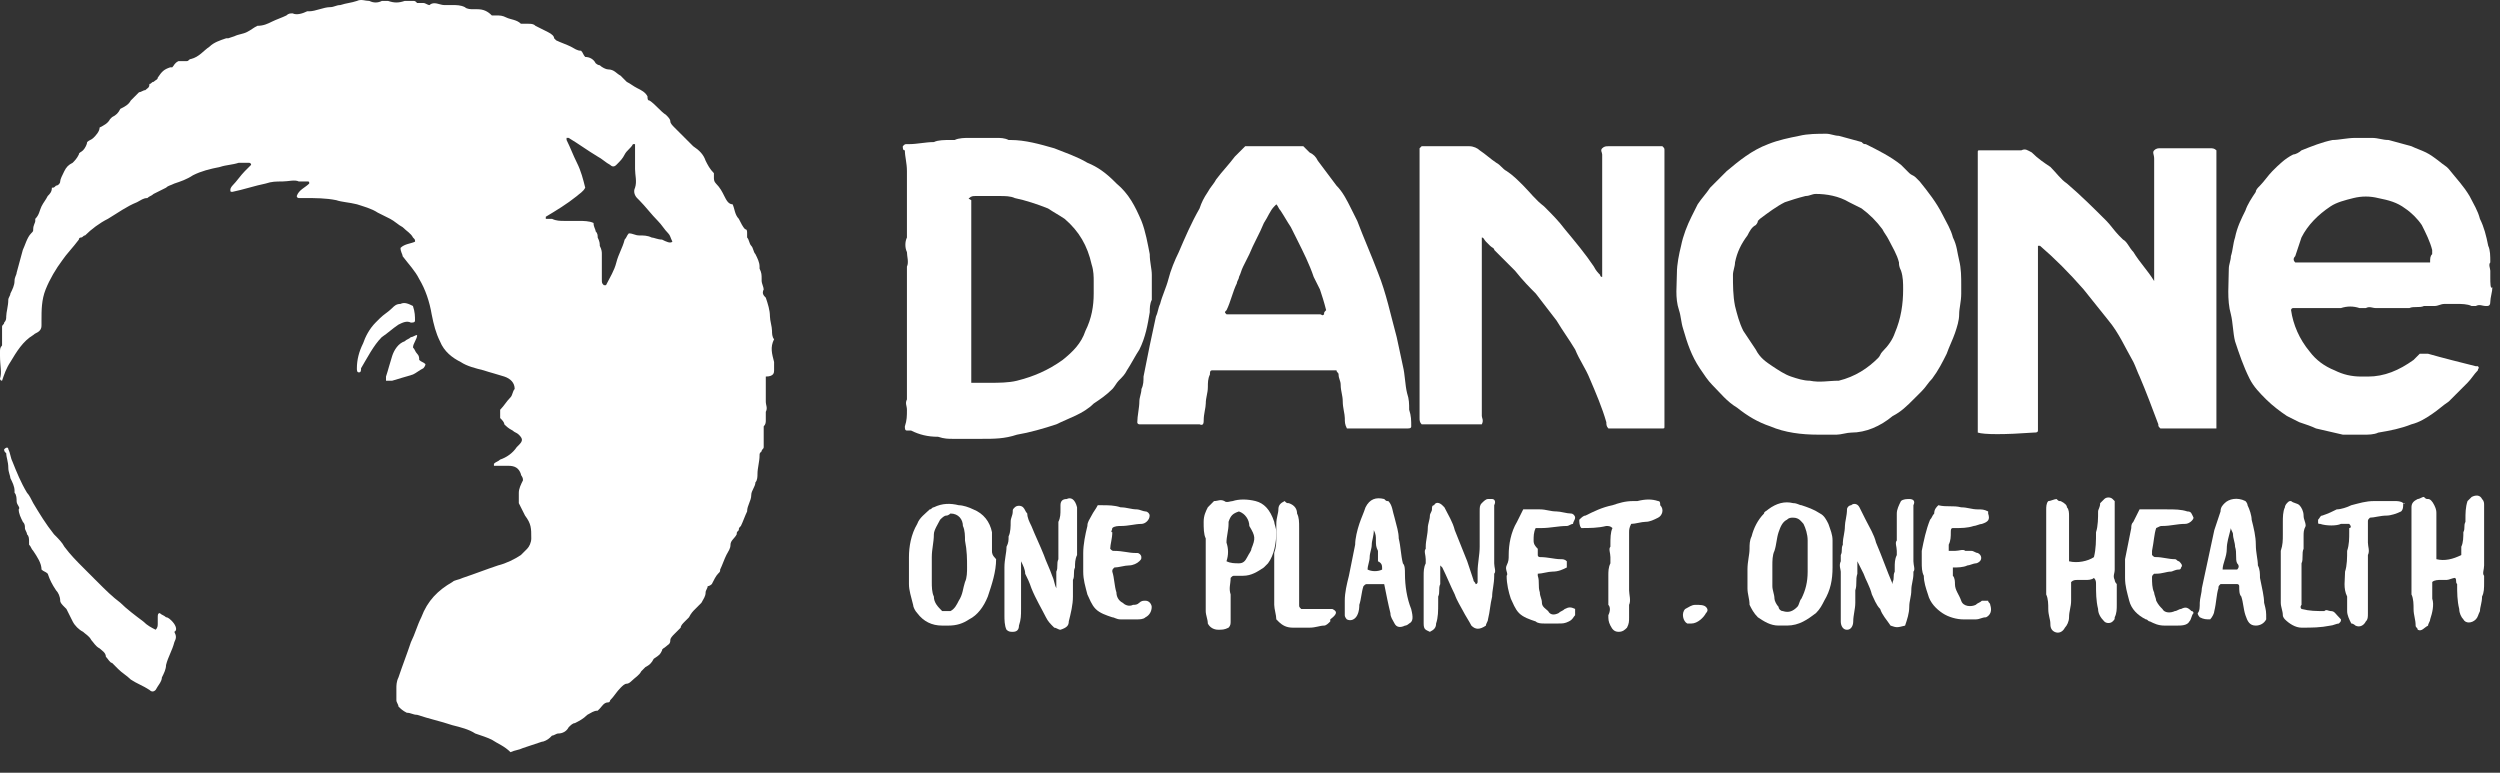
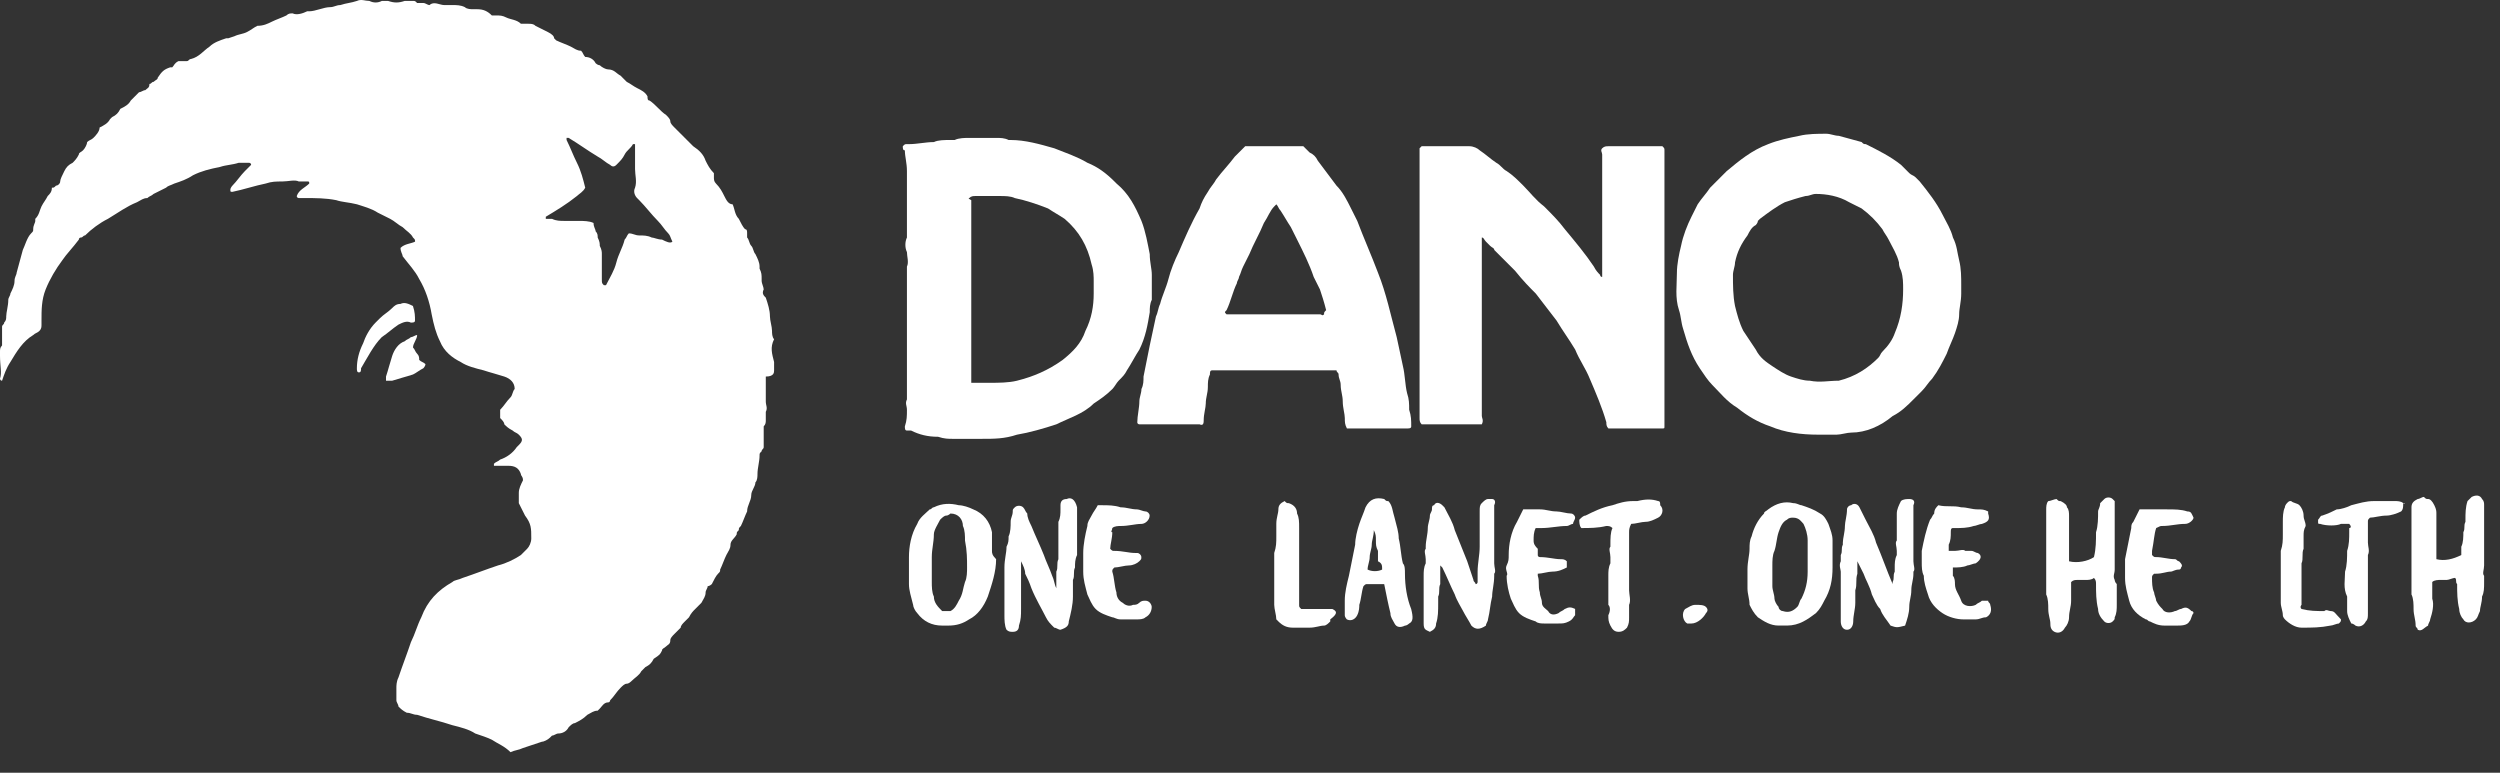
<svg xmlns="http://www.w3.org/2000/svg" width="110" height="34" viewBox="0 0 110 34" fill="none">
  <rect x="0" y="0" width="110" height="34" fill="#333333" stroke="none" />
  <path d="M34.06 16.294C34.06 16.203 34.06 16.02 34.06 15.929C33.969 15.564 33.877 15.29 34.06 14.925C33.969 14.833 33.969 14.651 33.969 14.559C33.969 14.377 33.877 14.103 33.877 13.92C33.877 13.646 33.786 13.372 33.695 13.098C33.603 13.007 33.512 12.916 33.603 12.733C33.603 12.642 33.512 12.459 33.512 12.368C33.512 12.368 33.512 12.368 33.512 12.277C33.512 12.094 33.512 12.003 33.421 11.82V11.729C33.421 11.546 33.329 11.364 33.238 11.181C33.147 11.089 33.147 10.907 33.056 10.816C32.964 10.724 32.964 10.542 32.873 10.45C32.873 10.45 32.873 10.359 32.873 10.268C32.873 10.176 32.873 10.085 32.782 10.085C32.69 9.994 32.599 9.811 32.508 9.629C32.325 9.446 32.325 9.172 32.234 8.989C32.051 8.989 31.96 8.807 31.868 8.624C31.777 8.441 31.686 8.259 31.503 8.076C31.412 7.985 31.412 7.894 31.412 7.802C31.412 7.711 31.412 7.711 31.412 7.62C31.229 7.437 31.138 7.254 31.047 7.072C30.955 6.798 30.773 6.615 30.499 6.433C30.225 6.159 29.951 5.885 29.677 5.611C29.586 5.519 29.494 5.428 29.494 5.337C29.494 5.245 29.403 5.154 29.312 5.063C29.038 4.88 28.855 4.606 28.581 4.424C28.49 4.424 28.49 4.332 28.49 4.241C28.398 4.058 28.216 3.967 28.033 3.876C27.851 3.784 27.759 3.693 27.577 3.602C27.485 3.51 27.394 3.419 27.303 3.328C27.12 3.237 27.029 3.054 26.755 3.054C26.664 3.054 26.481 2.963 26.39 2.871C26.39 2.871 26.298 2.871 26.207 2.78C26.116 2.597 25.933 2.506 25.75 2.506C25.659 2.415 25.659 2.323 25.568 2.232C25.385 2.232 25.294 2.141 25.111 2.049C24.929 1.958 24.655 1.867 24.472 1.776C24.472 1.776 24.472 1.776 24.381 1.684C24.381 1.593 24.289 1.502 24.107 1.41C23.924 1.319 23.741 1.228 23.559 1.136C23.468 1.045 23.376 1.045 23.194 1.045C23.102 1.045 23.011 1.045 22.92 1.045C22.737 0.862 22.463 0.862 22.28 0.771C22.098 0.68 22.007 0.68 21.824 0.68C21.733 0.68 21.733 0.68 21.641 0.68C21.459 0.497 21.276 0.406 21.002 0.406C20.911 0.406 20.911 0.406 20.82 0.406C20.728 0.406 20.546 0.406 20.454 0.315C20.272 0.223 20.089 0.223 19.906 0.223C19.815 0.223 19.724 0.223 19.541 0.223C19.358 0.223 19.084 0.041 18.902 0.223C18.811 0.223 18.719 0.132 18.628 0.132C18.537 0.132 18.445 0.132 18.354 0.132C18.263 0.041 18.263 0.041 18.171 0.041C18.08 0.041 17.898 0.041 17.806 0.041C17.532 0.132 17.35 0.132 17.076 0.041C16.984 0.041 16.893 0.041 16.802 0.041C16.619 0.132 16.436 0.132 16.254 0.041C16.071 0.041 15.889 -0.051 15.706 0.041C15.432 0.132 15.249 0.132 14.975 0.223C14.793 0.223 14.701 0.315 14.519 0.315C14.245 0.315 13.88 0.497 13.606 0.497C13.606 0.497 13.606 0.497 13.514 0.497C13.332 0.588 13.058 0.68 12.875 0.588C12.784 0.588 12.693 0.588 12.601 0.68C12.419 0.771 12.145 0.862 11.962 0.954C11.779 1.045 11.597 1.136 11.323 1.136C11.14 1.228 11.049 1.319 10.866 1.41C10.684 1.502 10.501 1.502 10.318 1.593C10.044 1.684 10.044 1.684 10.044 1.684C9.953 1.684 9.953 1.684 9.953 1.684C9.679 1.776 9.405 1.867 9.223 2.049C8.949 2.232 8.766 2.506 8.401 2.597C8.31 2.597 8.31 2.689 8.218 2.689H8.127C8.036 2.689 7.944 2.689 7.853 2.689C7.67 2.78 7.67 2.871 7.579 2.963H7.488C7.214 3.054 7.122 3.145 6.94 3.419C6.94 3.51 6.849 3.51 6.757 3.602C6.666 3.602 6.666 3.693 6.575 3.693C6.575 3.876 6.483 3.876 6.392 3.967C6.301 3.967 6.209 4.058 6.118 4.058C6.027 4.15 5.844 4.332 5.753 4.424C5.661 4.606 5.479 4.698 5.296 4.789C5.205 4.972 5.114 5.063 4.931 5.154L4.84 5.245C4.748 5.428 4.566 5.519 4.383 5.611C4.383 5.793 4.2 5.976 4.109 6.067C4.018 6.159 3.926 6.159 3.835 6.25C3.835 6.341 3.744 6.524 3.653 6.615C3.561 6.706 3.47 6.706 3.47 6.798C3.379 6.98 3.287 7.072 3.196 7.163C3.013 7.254 2.922 7.346 2.831 7.528C2.739 7.711 2.648 7.894 2.648 7.985C2.648 8.076 2.557 8.167 2.465 8.167C2.374 8.259 2.374 8.259 2.283 8.259C2.283 8.441 2.192 8.533 2.1 8.624C2.009 8.807 1.918 8.898 1.826 9.081C1.735 9.263 1.735 9.446 1.552 9.629V9.72C1.552 9.811 1.461 9.902 1.461 10.085C1.461 10.176 1.461 10.176 1.37 10.268C1.187 10.45 1.096 10.816 1.004 10.998C0.913 11.364 0.822 11.637 0.731 12.003C0.731 12.094 0.639 12.185 0.639 12.368C0.639 12.55 0.548 12.733 0.457 12.916C0.457 13.007 0.365 13.098 0.365 13.19C0.365 13.464 0.274 13.738 0.274 13.92C0.274 14.012 0.274 14.103 0.183 14.194C0.183 14.286 0.091 14.286 0.091 14.377C0.091 14.559 0.091 14.742 0.091 14.925C0.091 15.016 0.091 15.107 0.091 15.199C3.46973e-07 15.29 0 15.381 0 15.473C0 15.564 0 15.564 0 15.655C0 16.112 0.091 16.386 0 16.66C0 16.66 3.46973e-07 16.751 0.091 16.751C0.183 16.477 0.274 16.203 0.457 15.929C0.731 15.473 1.004 15.016 1.461 14.742C1.552 14.651 1.644 14.651 1.735 14.559C1.826 14.468 1.826 14.377 1.826 14.286C1.826 14.194 1.826 14.194 1.826 14.103C1.826 13.646 1.826 13.19 2.009 12.733C2.192 12.277 2.465 11.82 2.739 11.455C2.922 11.181 3.196 10.907 3.47 10.542C3.47 10.45 3.561 10.45 3.561 10.45C3.653 10.45 3.653 10.359 3.744 10.359C4.018 10.085 4.383 9.811 4.748 9.629C5.205 9.355 5.57 9.081 6.027 8.898C6.209 8.807 6.301 8.715 6.483 8.715C6.575 8.624 6.666 8.624 6.757 8.533C6.94 8.441 7.122 8.35 7.305 8.259C7.396 8.167 7.488 8.167 7.67 8.076C7.944 7.985 8.218 7.894 8.492 7.711C8.857 7.528 9.223 7.437 9.679 7.346C9.953 7.254 10.227 7.254 10.501 7.163C10.684 7.163 10.775 7.163 10.958 7.163C10.958 7.163 11.049 7.163 11.049 7.254C10.958 7.346 10.866 7.437 10.775 7.528C10.592 7.711 10.41 7.985 10.227 8.167C10.227 8.167 10.136 8.259 10.136 8.35C10.136 8.441 10.136 8.441 10.227 8.441C10.684 8.35 11.232 8.167 11.688 8.076C11.962 7.985 12.145 7.985 12.419 7.985C12.693 7.985 12.966 7.894 13.149 7.985C13.241 7.985 13.332 7.985 13.332 7.985C13.423 7.985 13.423 7.985 13.514 7.985C13.606 7.985 13.606 7.985 13.606 8.076C13.423 8.259 13.149 8.35 13.058 8.624C13.058 8.715 13.149 8.715 13.149 8.715C13.241 8.715 13.332 8.715 13.423 8.715C13.88 8.715 14.336 8.715 14.793 8.807C15.067 8.898 15.341 8.898 15.706 8.989C15.98 9.081 16.345 9.172 16.619 9.355C16.802 9.446 16.984 9.537 17.167 9.629C17.35 9.72 17.532 9.902 17.715 9.994C17.898 10.176 18.08 10.268 18.171 10.45C18.263 10.542 18.263 10.542 18.263 10.633C18.08 10.724 17.806 10.724 17.623 10.907C17.623 11.089 17.715 11.181 17.715 11.272C17.989 11.637 18.263 11.911 18.445 12.277C18.719 12.733 18.902 13.281 18.993 13.829C19.084 14.286 19.176 14.651 19.358 15.016C19.541 15.473 19.906 15.746 20.272 15.929C20.546 16.112 20.911 16.203 21.276 16.294C21.55 16.386 21.915 16.477 22.189 16.568C22.463 16.66 22.646 16.842 22.646 17.116C22.554 17.207 22.554 17.39 22.463 17.482C22.28 17.664 22.189 17.847 22.007 18.029C22.007 18.121 22.007 18.303 22.007 18.395C22.098 18.486 22.189 18.577 22.189 18.669C22.28 18.76 22.372 18.851 22.554 18.942C22.646 19.034 22.737 19.034 22.828 19.125C23.011 19.308 23.011 19.399 22.828 19.582L22.737 19.673C22.554 19.947 22.28 20.13 22.007 20.221C21.915 20.312 21.824 20.312 21.733 20.404V20.495C21.824 20.495 21.824 20.495 21.915 20.495C22.098 20.495 22.189 20.495 22.372 20.495C22.646 20.495 22.828 20.586 22.92 20.86C22.92 20.951 23.011 20.951 23.011 21.134C22.92 21.317 22.828 21.499 22.828 21.682C22.828 21.864 22.828 21.956 22.828 22.139C22.92 22.321 23.011 22.504 23.102 22.686C23.376 23.052 23.376 23.234 23.376 23.691C23.376 23.873 23.285 24.056 23.194 24.147C23.102 24.239 23.011 24.33 22.92 24.421C22.646 24.604 22.28 24.787 21.915 24.878C21.367 25.061 20.911 25.243 20.363 25.426C20.18 25.517 19.998 25.517 19.906 25.608C19.267 25.974 18.811 26.43 18.537 27.161C18.354 27.526 18.263 27.891 18.08 28.256C17.898 28.804 17.715 29.261 17.532 29.809C17.441 29.991 17.441 30.174 17.441 30.265C17.441 30.448 17.441 30.631 17.441 30.813C17.441 30.905 17.532 30.996 17.532 31.087C17.623 31.178 17.715 31.27 17.898 31.361C18.08 31.361 18.171 31.452 18.354 31.452C18.902 31.635 19.358 31.726 19.906 31.909C20.272 32 20.637 32.092 20.911 32.274C21.185 32.366 21.459 32.457 21.641 32.548C21.915 32.731 22.189 32.822 22.463 33.096C22.646 33.005 22.828 33.005 23.011 32.913C23.285 32.822 23.559 32.731 23.833 32.639C23.924 32.639 24.107 32.548 24.198 32.457L24.289 32.366C24.381 32.366 24.472 32.274 24.563 32.274C24.746 32.274 24.929 32.183 25.02 32C25.111 31.909 25.203 31.818 25.294 31.818C25.477 31.726 25.659 31.635 25.842 31.452C26.024 31.361 26.116 31.27 26.298 31.27L26.39 31.178C26.481 31.087 26.572 30.905 26.755 30.905C26.846 30.905 26.846 30.813 26.846 30.813C27.029 30.631 27.12 30.448 27.303 30.265C27.394 30.174 27.485 30.083 27.577 30.083C27.668 30.083 27.759 29.991 27.759 29.991C27.942 29.809 28.125 29.718 28.216 29.535C28.307 29.444 28.307 29.444 28.398 29.352C28.581 29.261 28.672 29.17 28.764 28.987C29.038 28.804 29.038 28.804 29.129 28.622C29.129 28.53 29.22 28.53 29.312 28.439C29.403 28.348 29.494 28.348 29.494 28.165C29.494 28.074 29.586 27.983 29.677 27.891C29.768 27.8 29.86 27.709 29.951 27.617C29.951 27.526 30.042 27.435 30.134 27.343C30.225 27.252 30.316 27.161 30.316 27.161C30.407 26.978 30.499 26.887 30.59 26.796C30.681 26.704 30.773 26.613 30.864 26.521C30.955 26.339 31.047 26.248 31.047 26.065C31.047 25.974 31.138 25.882 31.138 25.791C31.229 25.791 31.32 25.7 31.32 25.7C31.412 25.517 31.503 25.334 31.595 25.243C31.686 25.152 31.686 25.152 31.686 25.061C31.777 24.878 31.868 24.604 31.96 24.421C32.051 24.239 32.142 24.147 32.142 23.965C32.142 23.782 32.325 23.691 32.416 23.508C32.416 23.417 32.416 23.417 32.508 23.326C32.508 23.234 32.508 23.234 32.599 23.143C32.69 22.96 32.782 22.686 32.873 22.504C32.873 22.23 33.056 22.047 33.056 21.773C33.056 21.591 33.238 21.408 33.238 21.225C33.329 21.134 33.329 20.951 33.329 20.86C33.329 20.586 33.421 20.312 33.421 20.038C33.421 19.947 33.421 19.947 33.512 19.856C33.512 19.764 33.603 19.764 33.603 19.673C33.603 19.49 33.603 19.308 33.603 19.034C33.603 18.942 33.603 18.851 33.603 18.76C33.695 18.669 33.695 18.577 33.695 18.486C33.695 18.395 33.695 18.212 33.695 18.121C33.786 17.938 33.695 17.847 33.695 17.664C33.695 17.482 33.695 17.299 33.695 17.116C33.695 17.025 33.695 16.934 33.695 16.842C33.695 16.751 33.695 16.66 33.695 16.568C34.06 16.568 34.06 16.386 34.06 16.294ZM29.129 10.542C28.946 10.542 28.764 10.45 28.672 10.45C28.49 10.359 28.307 10.359 28.125 10.359C27.942 10.359 27.851 10.268 27.668 10.268C27.577 10.359 27.577 10.45 27.485 10.542C27.394 10.907 27.211 11.181 27.12 11.546C27.029 11.911 26.846 12.185 26.664 12.55C26.664 12.55 26.664 12.55 26.572 12.55C26.481 12.459 26.481 12.459 26.481 12.277C26.481 12.185 26.481 12.094 26.481 11.911C26.481 11.82 26.481 11.729 26.481 11.546C26.481 11.455 26.481 11.364 26.481 11.181C26.481 11.089 26.481 10.998 26.39 10.816C26.39 10.724 26.39 10.633 26.298 10.45C26.298 10.359 26.298 10.268 26.207 10.176C26.207 10.085 26.116 9.994 26.116 9.811C25.933 9.72 25.659 9.72 25.477 9.72C25.385 9.72 25.203 9.72 25.111 9.72C25.02 9.72 24.929 9.72 24.837 9.72C24.655 9.72 24.472 9.72 24.289 9.629C24.198 9.629 24.107 9.629 24.015 9.629C24.015 9.537 24.015 9.537 24.015 9.537C24.472 9.263 24.929 8.989 25.385 8.624C25.477 8.533 25.659 8.441 25.75 8.259C25.659 7.894 25.568 7.528 25.385 7.163C25.203 6.798 25.111 6.524 24.929 6.159V6.067C24.929 6.067 24.929 6.067 25.02 6.067C25.477 6.341 25.842 6.615 26.298 6.889C26.481 6.98 26.664 7.163 26.846 7.254C26.938 7.346 27.029 7.346 27.12 7.254C27.303 7.072 27.394 6.98 27.485 6.798C27.577 6.615 27.759 6.524 27.851 6.341H27.942C27.942 6.433 27.942 6.433 27.942 6.524C27.942 6.615 27.942 6.798 27.942 6.889C27.942 6.98 27.942 6.98 27.942 7.072C27.942 7.163 27.942 7.346 27.942 7.437C27.942 7.711 28.033 7.985 27.942 8.259C27.851 8.441 27.942 8.624 28.033 8.715L28.125 8.807C28.398 9.081 28.672 9.446 28.946 9.72C29.129 9.902 29.22 10.085 29.403 10.268C29.494 10.359 29.494 10.45 29.586 10.633C29.494 10.724 29.312 10.633 29.129 10.542Z" fill="white" />
  <path d="M67.575 12.917C67.848 13.282 68.214 13.739 68.488 14.104C68.762 14.56 69.035 14.926 69.309 15.382C69.492 15.839 69.766 16.204 69.949 16.661C70.223 17.3 70.496 17.939 70.679 18.578C70.679 18.67 70.679 18.761 70.77 18.852C70.77 18.852 70.862 18.852 70.953 18.852C71.684 18.852 72.414 18.852 73.145 18.852C73.236 18.852 73.236 18.852 73.236 18.761C73.236 18.67 73.236 18.487 73.236 18.396C73.236 14.56 73.236 10.725 73.236 6.89C73.236 6.799 73.236 6.708 73.236 6.616C73.236 6.525 73.236 6.525 73.145 6.434C73.053 6.434 72.962 6.434 72.871 6.434C72.505 6.434 72.231 6.434 71.866 6.434C71.501 6.434 71.136 6.434 70.77 6.434C70.679 6.434 70.588 6.434 70.496 6.525C70.405 6.616 70.496 6.708 70.496 6.799C70.496 7.438 70.496 8.077 70.496 8.625C70.496 9.721 70.496 10.817 70.496 11.912C70.496 12.004 70.496 12.095 70.496 12.186C70.496 12.186 70.405 12.186 70.405 12.095C70.314 12.004 70.223 11.912 70.131 11.73C69.766 11.182 69.309 10.634 68.853 10.086C68.579 9.721 68.305 9.447 67.94 9.082C67.575 8.808 67.301 8.442 67.027 8.169C66.753 7.895 66.57 7.712 66.296 7.529C66.114 7.438 66.022 7.255 65.84 7.164C65.566 6.981 65.383 6.799 65.109 6.616C65.018 6.525 64.835 6.434 64.653 6.434C64.013 6.434 63.465 6.434 62.826 6.434C62.735 6.434 62.644 6.434 62.552 6.434L62.461 6.525C62.461 6.616 62.461 6.708 62.461 6.799C62.461 10.086 62.461 13.373 62.461 16.661C62.461 17.209 62.461 17.848 62.461 18.396C62.461 18.487 62.461 18.578 62.552 18.67C63.374 18.67 64.287 18.67 65.2 18.67C65.292 18.487 65.2 18.396 65.2 18.304C65.2 16.113 65.2 13.83 65.2 11.639C65.2 11.273 65.2 10.908 65.2 10.634C65.2 10.543 65.2 10.543 65.2 10.451C65.292 10.451 65.292 10.543 65.383 10.634C65.474 10.725 65.474 10.725 65.566 10.817C65.657 10.908 65.748 10.908 65.748 10.999C66.022 11.273 66.387 11.639 66.661 11.912C67.027 12.369 67.301 12.643 67.575 12.917Z" fill="white" />
-   <path d="M91.678 12.733C92.044 13.189 92.409 13.646 92.774 14.102C93.231 14.65 93.505 15.29 93.87 15.929C93.961 16.111 94.053 16.385 94.144 16.568C94.418 17.207 94.692 17.938 94.966 18.668C94.966 18.759 94.966 18.759 95.057 18.851C95.24 18.851 97.157 18.851 97.522 18.851V18.759C97.522 14.742 97.522 10.724 97.522 6.706V6.615C97.431 6.523 97.34 6.523 97.249 6.523C96.975 6.523 96.609 6.523 96.335 6.523C95.879 6.523 95.514 6.523 95.057 6.523C94.966 6.523 94.874 6.523 94.783 6.615C94.692 6.706 94.783 6.797 94.783 6.98C94.783 8.715 94.783 10.359 94.783 12.094C94.783 12.185 94.783 12.185 94.783 12.276V12.367C94.509 11.911 94.144 11.546 93.87 11.089C93.687 10.906 93.596 10.633 93.413 10.541C93.322 10.45 93.322 10.45 93.231 10.359C93.048 10.176 92.865 9.902 92.683 9.719C92.135 9.172 91.587 8.624 90.948 8.076C90.674 7.893 90.491 7.619 90.218 7.345C89.944 7.163 89.67 6.98 89.396 6.706C89.213 6.615 89.122 6.523 88.939 6.615C88.391 6.615 87.843 6.615 87.295 6.615C87.204 6.615 87.204 6.615 87.113 6.615C87.022 6.615 87.022 6.615 87.022 6.706C87.022 6.797 87.022 6.889 87.022 7.071C87.022 10.359 87.022 13.555 87.022 16.842C87.022 17.481 87.022 18.12 87.022 18.759C87.022 18.851 87.022 18.942 87.022 19.033C87.295 19.125 88.209 19.125 89.487 19.033C89.578 19.033 89.67 19.033 89.67 18.942C89.67 18.851 89.67 18.759 89.67 18.668C89.67 17.755 89.67 16.842 89.67 15.929C89.67 14.285 89.67 12.733 89.67 11.089C89.67 10.998 89.67 10.906 89.67 10.815H89.761C90.4 11.363 91.039 12.002 91.678 12.733Z" fill="white" />
-   <path d="M109.573 12.186C109.573 12.095 109.573 12.004 109.573 11.912C109.573 11.821 109.482 11.639 109.573 11.547C109.573 11.273 109.573 10.999 109.482 10.817C109.391 10.36 109.299 9.995 109.117 9.63C109.025 9.264 108.843 8.99 108.66 8.625C108.386 8.169 108.112 7.895 107.747 7.438C107.747 7.438 107.747 7.438 107.656 7.347C107.382 7.164 107.108 6.89 106.743 6.708C106.56 6.616 106.286 6.525 106.103 6.434C105.738 6.342 105.464 6.251 105.099 6.16C104.825 6.16 104.642 6.068 104.368 6.068C104.094 6.068 103.912 6.068 103.638 6.068C103.273 6.068 102.907 6.16 102.633 6.16C102.177 6.251 101.72 6.434 101.264 6.616C101.172 6.708 100.99 6.799 100.898 6.799C100.533 6.981 100.259 7.255 99.985 7.529C99.803 7.712 99.62 7.986 99.438 8.169C99.346 8.26 99.255 8.351 99.255 8.443C99.072 8.716 98.89 8.99 98.798 9.264C98.616 9.63 98.433 9.995 98.342 10.451C98.25 10.725 98.25 10.999 98.159 11.273C98.159 11.456 98.068 11.639 98.068 11.821C98.068 12.46 97.976 13.191 98.159 13.83C98.25 14.195 98.25 14.652 98.342 15.017C98.524 15.565 98.707 16.113 98.981 16.661C99.163 17.026 99.438 17.3 99.711 17.574C99.985 17.848 100.351 18.122 100.625 18.304C100.807 18.396 100.99 18.487 101.172 18.578C101.446 18.67 101.72 18.761 101.903 18.852C102.268 18.944 102.725 19.035 103.09 19.126C103.181 19.126 103.273 19.126 103.273 19.126C103.455 19.126 103.547 19.126 103.729 19.126C103.821 19.126 103.912 19.126 104.003 19.126C104.186 19.126 104.46 19.126 104.642 19.035C105.19 18.944 105.647 18.852 106.103 18.67C106.469 18.578 106.743 18.396 107.016 18.213C107.29 18.03 107.473 17.848 107.747 17.665C108.021 17.391 108.295 17.117 108.569 16.843C108.751 16.661 108.843 16.478 109.025 16.296C109.025 16.204 109.117 16.204 109.025 16.113H108.934C108.204 15.93 107.473 15.748 106.834 15.565C106.743 15.565 106.56 15.565 106.469 15.565C106.377 15.656 106.286 15.748 106.195 15.839C105.555 16.296 104.916 16.569 104.186 16.569C104.094 16.569 104.003 16.569 103.912 16.569C103.455 16.569 103.09 16.478 102.725 16.296C102.268 16.113 101.903 15.839 101.629 15.474C101.172 14.926 100.898 14.287 100.807 13.647C100.807 13.647 100.807 13.556 100.898 13.556H100.99C101.355 13.556 101.812 13.556 102.177 13.556C102.268 13.556 102.359 13.556 102.451 13.556C102.633 13.556 102.816 13.556 102.999 13.556C103.273 13.465 103.547 13.465 103.821 13.556C103.912 13.556 104.003 13.556 104.094 13.556C104.277 13.465 104.368 13.556 104.551 13.556C104.825 13.556 105.099 13.556 105.373 13.556C105.555 13.556 105.647 13.556 105.829 13.556C105.921 13.556 106.012 13.556 106.012 13.556C106.195 13.465 106.469 13.556 106.651 13.465C106.834 13.465 106.925 13.465 107.108 13.465C107.29 13.465 107.382 13.373 107.564 13.373C107.747 13.373 107.93 13.373 108.112 13.373C108.295 13.373 108.569 13.373 108.751 13.465C108.751 13.465 108.843 13.465 108.934 13.465C109.117 13.373 109.208 13.465 109.391 13.465C109.482 13.465 109.573 13.465 109.573 13.282C109.573 13.1 109.665 12.826 109.665 12.643C109.573 12.734 109.573 12.46 109.573 12.186ZM106.925 11.547C106.834 11.547 106.834 11.547 106.834 11.547C104.916 11.547 102.999 11.547 101.081 11.547H100.99C100.898 11.456 100.898 11.364 100.99 11.273C101.081 10.999 101.172 10.725 101.264 10.451C101.538 9.904 101.994 9.447 102.542 9.082C102.816 8.899 103.181 8.808 103.547 8.716C103.912 8.625 104.277 8.625 104.642 8.716C105.099 8.808 105.464 8.899 105.829 9.173C106.103 9.356 106.377 9.63 106.56 9.904C106.743 10.269 106.925 10.634 107.016 10.999C107.016 11.091 107.016 11.091 107.016 11.182C106.925 11.273 106.925 11.364 106.925 11.547Z" fill="white" />
  <path d="M41.275 19.218C41.549 19.309 41.732 19.309 41.914 19.309C42.371 19.309 42.736 19.309 43.193 19.309C43.74 19.309 44.197 19.309 44.745 19.126C45.293 19.035 45.932 18.852 46.48 18.67C47.028 18.396 47.667 18.213 48.123 17.756C48.397 17.574 48.671 17.391 48.945 17.117C49.037 17.026 49.128 16.843 49.219 16.752C49.402 16.569 49.493 16.478 49.584 16.296C49.767 16.021 49.95 15.656 50.132 15.382C50.406 14.835 50.498 14.287 50.589 13.739C50.589 13.556 50.589 13.373 50.68 13.191C50.68 13.1 50.68 13.008 50.68 12.917C50.68 12.643 50.68 12.369 50.68 12.095C50.68 11.821 50.589 11.547 50.589 11.182C50.498 10.725 50.406 10.178 50.224 9.721C49.95 9.082 49.676 8.534 49.128 8.077L49.037 7.986C48.671 7.621 48.306 7.347 47.85 7.164C47.393 6.89 46.845 6.708 46.389 6.525C45.749 6.342 45.11 6.16 44.471 6.16H44.38C44.197 6.068 44.014 6.068 43.832 6.068C43.467 6.068 43.01 6.068 42.645 6.068C42.462 6.068 42.188 6.068 42.005 6.16C42.005 6.16 41.914 6.16 41.823 6.16C41.549 6.16 41.275 6.16 41.092 6.251C40.727 6.251 40.362 6.342 39.997 6.342H39.905C39.814 6.342 39.814 6.342 39.723 6.434C39.723 6.525 39.723 6.616 39.814 6.616C39.814 6.89 39.905 7.164 39.905 7.529C39.905 7.621 39.905 7.621 39.905 7.712C39.905 7.803 39.905 7.986 39.905 8.077C39.905 8.625 39.905 9.082 39.905 9.63C39.905 9.721 39.905 9.904 39.905 9.995C39.905 10.178 39.905 10.269 39.905 10.451C39.814 10.634 39.814 10.908 39.905 11.091C39.905 11.273 39.997 11.547 39.905 11.73C39.905 12.004 39.905 12.369 39.905 12.643C39.905 13.1 39.905 13.465 39.905 13.921C39.905 14.013 39.905 14.104 39.905 14.195C39.905 14.378 39.905 14.56 39.905 14.743C39.905 14.926 39.905 15.017 39.905 15.2C39.905 15.291 39.905 15.474 39.905 15.565C39.905 16.021 39.905 16.478 39.905 16.843C39.905 16.935 39.905 17.117 39.905 17.209C39.905 17.3 39.905 17.3 39.905 17.391C39.905 17.483 39.905 17.483 39.905 17.574C39.814 17.756 39.905 17.848 39.905 18.03C39.905 18.304 39.905 18.487 39.814 18.761C39.814 18.852 39.814 18.944 39.905 18.944C39.905 18.944 39.997 18.944 40.088 18.944C40.453 19.126 40.818 19.218 41.275 19.218ZM42.645 8.716C42.736 8.625 42.827 8.625 42.919 8.625C43.284 8.625 43.649 8.625 44.014 8.625C44.197 8.625 44.471 8.625 44.654 8.716C45.11 8.808 45.658 8.99 46.115 9.173C46.389 9.356 46.571 9.447 46.845 9.63C47.484 10.178 47.85 10.817 48.032 11.639C48.123 11.912 48.123 12.186 48.123 12.369C48.123 12.552 48.123 12.734 48.123 12.917C48.123 13.465 48.032 14.013 47.758 14.56C47.576 15.108 47.21 15.474 46.754 15.839C46.115 16.296 45.475 16.569 44.745 16.752C44.38 16.843 43.923 16.843 43.558 16.843C43.375 16.843 43.101 16.843 42.919 16.843C42.827 16.843 42.736 16.843 42.736 16.843V16.752C42.736 14.104 42.736 11.456 42.736 8.808C42.553 8.716 42.645 8.716 42.645 8.716Z" fill="white" />
  <path d="M83.281 18.303C83.646 18.121 83.92 17.847 84.194 17.573C84.286 17.482 84.468 17.299 84.559 17.208C84.742 17.025 84.834 16.842 85.016 16.66C85.29 16.294 85.473 15.929 85.655 15.564C85.747 15.29 85.929 14.925 86.021 14.651C86.112 14.377 86.203 14.103 86.203 13.829C86.203 13.555 86.294 13.281 86.294 12.916C86.294 12.825 86.294 12.642 86.294 12.551C86.294 12.185 86.294 11.82 86.203 11.455C86.112 11.09 86.112 10.816 85.929 10.45C85.838 10.085 85.655 9.811 85.473 9.446C85.199 8.898 84.834 8.442 84.468 7.985C84.377 7.894 84.377 7.894 84.286 7.802C84.194 7.711 84.103 7.711 84.012 7.62C83.92 7.528 83.738 7.346 83.646 7.254C83.19 6.889 82.642 6.615 82.094 6.341C82.003 6.341 82.003 6.341 81.911 6.25C81.546 6.159 81.272 6.067 80.907 5.976C80.724 5.976 80.542 5.885 80.359 5.885C79.994 5.885 79.537 5.885 79.172 5.976C78.716 6.067 78.259 6.159 77.802 6.341C77.072 6.615 76.524 7.072 75.976 7.528C75.793 7.711 75.611 7.894 75.428 8.076C75.337 8.168 75.337 8.168 75.246 8.259C75.063 8.533 74.88 8.715 74.698 8.989C74.606 9.172 74.515 9.355 74.424 9.537C74.241 9.903 74.058 10.359 73.967 10.816C73.876 11.181 73.784 11.637 73.784 12.003C73.784 12.551 73.693 13.098 73.876 13.646C73.967 13.92 73.967 14.194 74.058 14.468C74.241 15.107 74.424 15.655 74.789 16.203C74.972 16.477 75.154 16.751 75.337 16.934C75.702 17.299 75.976 17.664 76.433 17.938C76.889 18.303 77.346 18.577 77.894 18.76C78.533 19.034 79.263 19.125 79.994 19.125H80.085C80.359 19.125 80.542 19.125 80.816 19.125C80.998 19.125 81.272 19.034 81.455 19.034C82.094 19.034 82.733 18.76 83.281 18.303ZM79.629 16.751C79.355 16.751 79.081 16.66 78.807 16.569C78.533 16.477 78.259 16.294 77.985 16.112C77.711 15.929 77.437 15.747 77.254 15.381C77.072 15.107 76.889 14.834 76.707 14.56C76.524 14.194 76.433 13.829 76.341 13.464C76.25 13.007 76.25 12.551 76.25 12.094C76.25 11.912 76.341 11.729 76.341 11.546C76.433 11.09 76.615 10.724 76.889 10.359C76.981 10.177 77.072 9.994 77.254 9.903C77.254 9.903 77.346 9.811 77.346 9.72L77.437 9.629C77.802 9.355 78.168 9.081 78.533 8.898C78.807 8.807 79.081 8.715 79.446 8.624C79.629 8.624 79.72 8.533 79.903 8.533C80.359 8.533 80.907 8.624 81.364 8.898C81.546 8.989 81.729 9.081 81.911 9.172C82.277 9.446 82.551 9.72 82.825 10.085C82.916 10.268 83.007 10.359 83.099 10.542C83.281 10.907 83.464 11.181 83.555 11.546C83.555 11.637 83.555 11.729 83.646 11.912C83.738 12.185 83.738 12.459 83.738 12.733C83.738 13.373 83.646 14.012 83.373 14.651C83.281 14.925 83.099 15.199 82.825 15.473C82.733 15.564 82.733 15.655 82.642 15.747C82.185 16.203 81.638 16.569 80.907 16.751C80.45 16.751 80.085 16.842 79.629 16.751Z" fill="white" />
  <path d="M59.264 18.852C59.355 18.852 59.446 18.852 59.538 18.852C60.086 18.852 60.725 18.852 61.273 18.852C61.455 18.852 61.638 18.852 61.912 18.852C62.003 18.852 62.094 18.852 62.094 18.761C62.094 18.487 62.094 18.304 62.003 18.03C62.003 17.756 62.003 17.574 61.912 17.3C61.821 16.935 61.821 16.478 61.729 16.113C61.638 15.656 61.547 15.291 61.455 14.834C61.181 13.83 60.999 12.917 60.633 12.004C60.359 11.273 59.994 10.451 59.72 9.721C59.629 9.538 59.538 9.356 59.446 9.173C59.264 8.808 59.081 8.442 58.807 8.169C58.533 7.803 58.259 7.438 57.985 7.073C57.894 6.89 57.803 6.799 57.62 6.708C57.529 6.616 57.437 6.525 57.346 6.434C56.889 6.434 55.063 6.434 54.789 6.434L54.698 6.525C54.607 6.616 54.424 6.799 54.333 6.89C54.059 7.255 53.785 7.529 53.511 7.895C53.42 8.077 53.237 8.26 53.146 8.442C52.963 8.716 52.872 8.899 52.78 9.173C52.415 9.812 52.141 10.451 51.867 11.091C51.685 11.456 51.502 11.912 51.411 12.278C51.319 12.643 51.137 13.008 51.045 13.373C50.954 13.556 50.954 13.739 50.863 13.921C50.772 14.378 50.68 14.743 50.589 15.2C50.498 15.656 50.406 16.113 50.315 16.569C50.315 16.752 50.315 16.935 50.224 17.117C50.224 17.3 50.132 17.483 50.132 17.665C50.132 17.939 50.041 18.304 50.041 18.578C50.041 18.67 50.132 18.67 50.132 18.67C50.224 18.67 50.224 18.67 50.315 18.67C51.045 18.67 51.776 18.67 52.598 18.67C52.689 18.67 52.78 18.67 52.78 18.67C52.963 18.761 52.963 18.578 52.963 18.487C52.963 18.213 53.054 17.939 53.054 17.756C53.054 17.483 53.146 17.3 53.146 17.026C53.146 16.843 53.146 16.661 53.237 16.478C53.237 16.387 53.237 16.296 53.328 16.296C53.328 16.296 53.42 16.296 53.511 16.296C55.246 16.296 56.981 16.296 58.807 16.296C58.807 16.387 58.898 16.387 58.898 16.478C58.898 16.661 58.99 16.752 58.99 16.935C58.99 17.209 59.081 17.391 59.081 17.665C59.081 17.939 59.172 18.213 59.172 18.396C59.172 18.578 59.172 18.67 59.264 18.852ZM58.259 13.83C58.168 13.921 58.168 13.83 58.077 13.83C56.798 13.83 54.241 13.83 53.968 13.83C53.876 13.739 53.876 13.739 53.968 13.647C54.15 13.282 54.241 12.825 54.424 12.46C54.424 12.369 54.515 12.278 54.515 12.186C54.607 12.004 54.607 11.912 54.698 11.73C54.789 11.547 54.881 11.364 54.972 11.182C55.155 10.725 55.428 10.269 55.611 9.812C55.794 9.538 55.885 9.264 56.068 9.082C56.068 9.082 56.068 9.082 56.159 8.99C56.25 9.082 56.25 9.173 56.342 9.264C56.524 9.538 56.616 9.721 56.798 9.995C56.889 10.177 56.981 10.36 57.072 10.543C57.346 11.091 57.62 11.639 57.803 12.186C57.894 12.369 57.985 12.552 58.077 12.734C58.168 13.008 58.259 13.282 58.35 13.647C58.259 13.739 58.259 13.739 58.259 13.83Z" fill="white" />
-   <path d="M7.58 27.343C7.489 27.252 7.397 27.16 7.306 27.16C7.215 27.069 7.123 27.069 7.032 26.978C6.941 26.978 6.941 27.069 6.941 27.16C6.941 27.252 6.941 27.343 6.941 27.434C6.941 27.525 6.941 27.617 6.849 27.708C6.667 27.617 6.484 27.525 6.302 27.343C5.936 27.069 5.571 26.795 5.297 26.521C4.932 26.247 4.658 25.973 4.293 25.608L4.201 25.517C4.019 25.334 3.836 25.151 3.654 24.969C3.38 24.695 3.106 24.421 2.832 24.055C2.74 23.873 2.558 23.69 2.375 23.508C2.01 23.051 1.736 22.595 1.462 22.138C1.371 21.955 1.279 21.773 1.188 21.681C0.914 21.225 0.731 20.768 0.549 20.312C0.458 20.129 0.458 19.946 0.366 19.764C0.366 19.672 0.275 19.672 0.184 19.764C0.184 19.855 0.184 19.855 0.275 19.946C0.275 20.129 0.366 20.312 0.366 20.586C0.366 20.768 0.458 20.951 0.458 21.042C0.549 21.225 0.64 21.407 0.64 21.59V21.681C0.731 21.773 0.731 21.955 0.731 22.047C0.731 22.229 0.914 22.321 0.823 22.412C0.823 22.595 0.914 22.777 1.005 22.96C1.097 23.051 1.097 23.142 1.097 23.234C1.097 23.325 1.188 23.416 1.188 23.508C1.279 23.599 1.279 23.69 1.279 23.873C1.279 23.964 1.279 23.964 1.279 23.964C1.371 24.055 1.371 24.147 1.462 24.238C1.645 24.512 1.827 24.786 1.827 25.06C1.919 25.151 2.01 25.151 2.101 25.243C2.192 25.517 2.284 25.699 2.466 25.973C2.558 26.064 2.649 26.247 2.649 26.43C2.649 26.521 2.74 26.612 2.832 26.704L2.923 26.795C3.014 26.978 3.106 27.16 3.197 27.343C3.288 27.525 3.471 27.708 3.654 27.799C3.745 27.891 3.927 27.982 4.019 28.165C4.11 28.256 4.201 28.439 4.384 28.53C4.475 28.621 4.658 28.712 4.658 28.895C4.749 28.986 4.841 29.169 4.932 29.169C5.023 29.26 5.115 29.352 5.206 29.443C5.388 29.626 5.571 29.717 5.754 29.9C6.028 30.082 6.302 30.174 6.576 30.356C6.667 30.448 6.758 30.448 6.849 30.356C6.941 30.174 7.123 29.991 7.123 29.808C7.215 29.626 7.306 29.443 7.306 29.26C7.397 28.895 7.58 28.621 7.671 28.256C7.763 28.073 7.763 27.982 7.671 27.799C7.854 27.708 7.671 27.434 7.58 27.343Z" fill="white" />
  <path d="M65.654 21.957C65.563 21.957 65.471 21.957 65.471 21.957C65.38 21.957 65.289 22.048 65.197 22.14C65.106 22.231 65.106 22.322 65.106 22.505C65.106 22.87 65.106 23.144 65.106 23.509C65.106 23.601 65.106 23.692 65.106 23.783C65.106 23.875 65.106 23.966 65.106 24.057C65.106 24.422 65.015 24.788 65.015 25.153V25.244C65.015 25.336 65.015 25.427 65.015 25.61C65.015 25.61 65.015 25.701 64.924 25.701C64.924 25.61 64.832 25.61 64.832 25.518C64.741 25.244 64.65 24.97 64.558 24.696C64.376 24.24 64.193 23.783 64.01 23.327C63.919 22.962 63.736 22.688 63.554 22.322L63.462 22.231C63.371 22.14 63.188 22.048 63.097 22.231C63.006 22.231 63.006 22.322 63.006 22.414C63.006 22.505 62.915 22.596 62.915 22.688C62.915 22.87 62.823 23.053 62.823 23.235C62.823 23.509 62.732 23.783 62.732 24.057C62.732 24.057 62.732 24.057 62.732 24.149C62.641 24.24 62.732 24.422 62.732 24.605C62.732 24.696 62.732 24.788 62.732 24.788C62.641 24.97 62.641 25.153 62.641 25.336C62.641 25.975 62.641 26.523 62.641 27.162C62.641 27.253 62.641 27.345 62.641 27.436C62.641 27.71 62.732 27.71 62.915 27.801C63.097 27.71 63.188 27.619 63.188 27.436C63.28 27.162 63.28 26.888 63.28 26.523C63.28 26.431 63.28 26.34 63.28 26.249C63.371 26.066 63.28 25.884 63.371 25.701C63.371 25.427 63.371 25.244 63.371 24.97V24.879L63.462 24.97C63.645 25.336 63.828 25.792 64.01 26.157C64.102 26.431 64.284 26.705 64.376 26.888C64.467 27.071 64.65 27.345 64.741 27.527C64.924 27.71 65.106 27.71 65.38 27.527C65.38 27.436 65.471 27.345 65.471 27.253C65.563 26.888 65.563 26.614 65.654 26.249C65.654 25.975 65.745 25.701 65.745 25.336V25.244C65.837 25.153 65.745 24.97 65.745 24.788C65.745 24.605 65.745 24.422 65.745 24.24C65.745 24.057 65.745 23.875 65.745 23.692C65.745 23.235 65.745 22.779 65.745 22.414C65.745 22.322 65.745 22.231 65.745 22.231C65.837 22.048 65.745 21.957 65.654 21.957Z" fill="white" />
  <path d="M84.007 21.957C83.916 21.957 83.733 21.957 83.642 22.048C83.55 22.231 83.459 22.414 83.459 22.596C83.459 22.87 83.459 23.235 83.459 23.509C83.459 23.601 83.459 23.692 83.459 23.783C83.368 23.875 83.459 24.057 83.459 24.24C83.459 24.331 83.459 24.422 83.459 24.422C83.368 24.605 83.368 24.788 83.368 24.97C83.368 25.062 83.368 25.062 83.368 25.153C83.277 25.336 83.368 25.427 83.276 25.61C83.276 25.701 83.276 25.701 83.276 25.701C83.003 25.062 82.82 24.514 82.546 23.875C82.455 23.509 82.272 23.235 82.09 22.87C81.998 22.688 81.907 22.505 81.816 22.322C81.724 22.14 81.542 22.14 81.45 22.231C81.359 22.231 81.268 22.322 81.268 22.414C81.268 22.688 81.176 22.962 81.176 23.144C81.176 23.418 81.085 23.692 81.085 23.875C81.085 23.875 81.085 23.875 81.085 23.966C80.994 24.149 81.085 24.24 80.994 24.422C80.994 24.514 80.994 24.605 80.994 24.696C80.902 24.879 80.994 25.062 80.994 25.153C80.994 25.792 80.994 26.431 80.994 27.071C80.994 27.162 80.994 27.253 80.994 27.345C80.994 27.527 81.085 27.71 81.268 27.71C81.45 27.71 81.542 27.527 81.542 27.345C81.542 27.071 81.633 26.797 81.633 26.523C81.633 26.34 81.633 26.157 81.633 25.975C81.724 25.701 81.633 25.518 81.724 25.244C81.724 25.062 81.724 24.879 81.724 24.696C81.816 24.879 81.907 25.062 81.998 25.244C82.09 25.518 82.272 25.792 82.363 26.157C82.455 26.34 82.546 26.614 82.729 26.797C82.82 27.071 83.003 27.253 83.185 27.527C83.459 27.619 83.459 27.619 83.824 27.527C83.916 27.253 84.007 26.979 84.007 26.705C84.007 26.431 84.098 26.249 84.098 25.975C84.098 25.701 84.19 25.518 84.19 25.244C84.19 25.244 84.19 25.244 84.19 25.153C84.281 25.062 84.19 24.879 84.19 24.696C84.19 24.514 84.19 24.331 84.19 24.149C84.19 23.966 84.19 23.783 84.19 23.601C84.19 23.235 84.19 22.779 84.19 22.414C84.19 22.322 84.19 22.231 84.19 22.231C84.281 22.048 84.19 21.957 84.007 21.957Z" fill="white" />
  <path d="M46.935 21.957C46.752 21.957 46.661 22.048 46.661 22.231C46.661 22.322 46.661 22.322 46.661 22.413C46.661 22.596 46.661 22.779 46.569 22.961C46.569 23.052 46.569 23.052 46.569 23.144C46.569 23.326 46.569 23.509 46.569 23.692C46.569 23.783 46.569 23.874 46.569 23.966C46.569 24.057 46.569 24.24 46.569 24.331C46.569 24.422 46.569 24.514 46.569 24.605C46.478 24.788 46.569 24.97 46.478 25.153C46.478 25.244 46.478 25.244 46.478 25.335C46.478 25.427 46.478 25.427 46.478 25.518C46.478 25.609 46.478 25.609 46.478 25.701C46.478 25.792 46.478 25.792 46.478 25.883C46.387 25.701 46.387 25.518 46.295 25.335C46.204 25.061 46.022 24.696 45.93 24.422C45.748 23.966 45.565 23.6 45.382 23.144C45.291 22.961 45.2 22.779 45.2 22.596C45.108 22.505 45.108 22.413 45.017 22.322C44.926 22.231 44.743 22.231 44.652 22.322C44.561 22.413 44.561 22.413 44.561 22.505C44.561 22.687 44.469 22.779 44.469 22.961C44.469 23.144 44.469 23.418 44.378 23.6C44.378 23.783 44.378 23.874 44.287 24.057C44.287 24.331 44.195 24.605 44.195 24.97V25.061C44.195 25.153 44.195 25.244 44.195 25.335C44.195 25.883 44.195 26.522 44.195 27.07C44.195 27.253 44.195 27.527 44.287 27.709C44.378 27.801 44.469 27.801 44.561 27.801C44.743 27.801 44.834 27.709 44.834 27.527C44.926 27.253 44.926 27.07 44.926 26.796C44.926 26.705 44.926 26.614 44.926 26.431C44.926 26.34 44.926 26.157 44.926 26.066C44.926 25.701 44.926 25.335 44.926 24.879C44.926 24.788 44.926 24.788 44.926 24.696C45.017 24.879 45.108 25.061 45.108 25.244C45.2 25.427 45.291 25.609 45.382 25.883C45.565 26.34 45.839 26.796 46.022 27.162C46.113 27.344 46.204 27.436 46.387 27.618C46.478 27.618 46.569 27.709 46.661 27.709C46.935 27.618 47.026 27.527 47.026 27.344C47.117 26.979 47.209 26.614 47.209 26.248C47.209 26.157 47.209 26.157 47.209 26.066C47.209 25.975 47.209 25.883 47.209 25.792C47.209 25.701 47.209 25.609 47.209 25.518C47.3 25.335 47.209 25.153 47.3 24.97C47.3 24.788 47.3 24.605 47.391 24.422C47.391 24.422 47.391 24.331 47.391 24.24C47.391 23.6 47.391 22.961 47.391 22.322C47.3 21.957 47.117 21.866 46.935 21.957Z" fill="white" />
  <path d="M80.085 22.594C79.811 22.412 79.537 22.32 79.263 22.229C79.171 22.229 79.08 22.138 78.898 22.138C78.532 22.046 78.167 22.138 77.802 22.412C77.71 22.503 77.619 22.503 77.619 22.594C77.345 22.868 77.163 23.233 77.071 23.599C76.98 23.781 76.98 23.964 76.98 24.147C76.98 24.421 76.889 24.695 76.889 25.06C76.889 25.151 76.889 25.334 76.889 25.425C76.889 25.608 76.889 25.699 76.889 25.882C76.889 26.156 76.98 26.338 76.98 26.612C77.071 26.795 77.163 26.977 77.345 27.16C77.619 27.343 77.893 27.525 78.258 27.525C78.35 27.525 78.441 27.525 78.624 27.525C79.171 27.525 79.537 27.251 79.902 26.977C80.085 26.795 80.176 26.612 80.267 26.43C80.541 25.973 80.632 25.516 80.632 24.968C80.632 24.877 80.632 24.877 80.632 24.786C80.632 24.695 80.632 24.603 80.632 24.421C80.632 24.238 80.632 23.964 80.632 23.781C80.632 23.508 80.541 23.325 80.45 23.051C80.359 22.868 80.267 22.686 80.085 22.594ZM79.537 23.964C79.537 24.147 79.537 24.329 79.537 24.603C79.537 24.786 79.537 24.877 79.537 25.06V25.151C79.537 25.608 79.445 25.973 79.263 26.338C79.171 26.43 79.171 26.612 79.08 26.703C78.898 26.886 78.715 26.977 78.441 26.886C78.35 26.886 78.258 26.795 78.258 26.703C78.167 26.612 78.076 26.43 78.076 26.338C78.076 26.156 77.984 25.973 77.984 25.79C77.984 25.516 77.984 25.151 77.984 24.877C77.984 24.695 77.984 24.421 78.076 24.238C78.167 23.964 78.167 23.69 78.258 23.416C78.35 23.142 78.441 22.96 78.624 22.868C78.715 22.777 78.806 22.777 78.898 22.777C79.171 22.777 79.263 22.96 79.354 23.051C79.445 23.233 79.537 23.508 79.537 23.781C79.537 23.781 79.537 23.873 79.537 23.964Z" fill="white" />
  <path d="M43.647 24.239C43.647 24.056 43.647 23.873 43.647 23.691C43.647 23.6 43.647 23.508 43.647 23.417C43.555 22.96 43.281 22.595 42.825 22.413C42.642 22.321 42.368 22.23 42.186 22.23C41.82 22.139 41.455 22.139 41.09 22.321C40.999 22.321 40.999 22.413 40.907 22.413C40.725 22.595 40.451 22.778 40.359 23.052C40.085 23.508 39.994 24.056 39.994 24.513C39.994 24.604 39.994 24.695 39.994 24.695C39.994 24.787 39.994 24.969 39.994 25.061C39.994 25.243 39.994 25.426 39.994 25.7C39.994 25.974 40.086 26.248 40.177 26.613C40.177 26.704 40.268 26.887 40.359 26.978C40.633 27.343 40.999 27.526 41.455 27.526C41.547 27.526 41.638 27.526 41.729 27.526C42.094 27.526 42.368 27.435 42.642 27.252C43.008 27.07 43.281 26.704 43.464 26.248C43.647 25.7 43.829 25.152 43.829 24.604C43.647 24.421 43.647 24.33 43.647 24.239ZM42.551 24.969C42.551 25.152 42.551 25.426 42.46 25.608C42.368 25.882 42.368 26.156 42.186 26.43C42.094 26.613 42.003 26.796 41.82 26.887C41.729 26.887 41.547 26.887 41.455 26.887C41.273 26.704 41.09 26.522 41.09 26.248C40.999 26.065 40.999 25.791 40.999 25.608C40.999 25.426 40.999 25.243 40.999 25.061C40.999 24.969 40.999 24.878 40.999 24.695C40.999 24.695 40.999 24.604 40.999 24.513C40.999 24.148 41.09 23.873 41.09 23.508C41.09 23.326 41.273 23.052 41.364 22.869C41.455 22.778 41.547 22.686 41.638 22.686C41.729 22.686 41.82 22.595 41.82 22.595C42.186 22.595 42.368 22.869 42.368 23.143C42.46 23.326 42.46 23.6 42.46 23.782C42.551 24.239 42.551 24.604 42.551 24.969Z" fill="white" />
  <path d="M109.301 25.608C109.301 25.517 109.301 25.426 109.301 25.335C109.21 25.243 109.301 25.061 109.301 24.878C109.301 24.056 109.301 23.234 109.301 22.413C109.301 22.321 109.301 22.23 109.301 22.23C109.301 22.139 109.301 22.047 109.21 21.956C109.119 21.773 108.936 21.773 108.754 21.865C108.662 21.956 108.662 21.956 108.571 22.047C108.48 22.321 108.48 22.595 108.48 22.869V22.96C108.388 23.143 108.48 23.234 108.388 23.417C108.388 23.6 108.388 23.874 108.297 24.056C108.297 24.148 108.297 24.148 108.297 24.239C108.297 24.33 108.297 24.33 108.297 24.421C107.932 24.604 107.566 24.695 107.201 24.604C107.201 24.513 107.201 24.421 107.201 24.33C107.201 23.782 107.201 23.143 107.201 22.595C107.201 22.504 107.201 22.413 107.11 22.23C107.019 22.047 106.927 21.956 106.836 21.956C106.745 21.956 106.745 21.956 106.653 21.865C106.562 21.865 106.471 21.956 106.379 21.956C106.197 22.047 106.105 22.139 106.105 22.321C106.105 22.595 106.105 22.96 106.105 23.234C106.105 23.326 106.105 23.417 106.105 23.508C106.105 23.6 106.105 23.691 106.105 23.874C106.105 24.604 106.105 25.243 106.105 25.974C106.105 26.065 106.105 26.065 106.105 26.156C106.197 26.339 106.197 26.613 106.197 26.796C106.197 27.07 106.288 27.252 106.288 27.526C106.288 27.617 106.379 27.617 106.379 27.709C106.562 27.8 106.653 27.617 106.836 27.526C106.836 27.435 106.927 27.343 106.927 27.252C107.019 26.978 107.11 26.613 107.019 26.339C107.019 26.156 107.019 25.974 107.019 25.791C107.019 25.7 107.019 25.608 107.019 25.608C107.11 25.517 107.293 25.517 107.384 25.517C107.475 25.517 107.566 25.517 107.658 25.517C107.749 25.517 107.932 25.426 108.023 25.426C108.114 25.517 108.023 25.608 108.114 25.7C108.114 26.065 108.114 26.43 108.206 26.796C108.206 26.978 108.297 27.161 108.388 27.252C108.48 27.435 108.754 27.435 108.936 27.252C109.028 27.161 109.028 27.07 109.119 26.887C109.119 26.704 109.21 26.522 109.21 26.248C109.301 26.065 109.301 25.883 109.301 25.608Z" fill="white" />
  <path d="M93.047 25.518C92.955 25.336 93.047 25.244 93.047 25.062C93.047 24.149 93.047 23.327 93.047 22.414C93.047 22.322 93.047 22.231 93.047 22.049L92.955 21.957C92.864 21.866 92.681 21.866 92.59 21.957C92.499 22.049 92.499 22.049 92.407 22.14C92.407 22.322 92.316 22.414 92.316 22.505C92.316 22.779 92.316 23.144 92.225 23.418C92.225 23.783 92.225 24.149 92.133 24.514C91.859 24.697 91.403 24.788 91.038 24.697C91.038 23.966 91.038 23.327 91.038 22.688C91.038 22.596 91.038 22.414 90.946 22.322C90.946 22.231 90.855 22.14 90.672 22.049C90.581 22.049 90.581 22.049 90.49 21.957C90.398 21.957 90.216 22.049 90.124 22.049C90.033 22.14 90.033 22.322 90.033 22.414C90.033 22.779 90.033 23.144 90.033 23.509C90.033 23.601 90.033 23.692 90.033 23.783C90.033 23.875 90.033 23.966 90.033 24.149C90.033 24.788 90.033 25.336 90.033 25.975C90.033 26.066 90.033 26.158 90.033 26.158C90.124 26.34 90.124 26.614 90.124 26.797C90.124 27.071 90.216 27.253 90.216 27.436C90.216 27.527 90.216 27.71 90.398 27.801C90.581 27.892 90.764 27.801 90.855 27.619C90.946 27.527 91.038 27.345 91.038 27.162C91.038 26.888 91.129 26.706 91.129 26.431C91.129 26.249 91.129 26.066 91.129 25.792C91.129 25.701 91.129 25.61 91.129 25.61C91.22 25.518 91.312 25.518 91.403 25.518C91.494 25.518 91.677 25.518 91.768 25.518C91.859 25.518 92.042 25.518 92.133 25.427C92.225 25.518 92.225 25.61 92.225 25.701C92.225 26.066 92.225 26.431 92.316 26.797C92.316 26.979 92.407 27.162 92.59 27.345C92.681 27.436 92.864 27.436 92.955 27.345C93.047 27.253 93.047 27.253 93.047 27.162C93.138 26.979 93.138 26.797 93.138 26.614C93.138 26.34 93.138 25.975 93.138 25.701C93.047 25.61 93.047 25.518 93.047 25.518Z" fill="white" />
-   <path d="M55.244 22.047C54.879 21.956 54.513 21.956 54.239 22.047C54.148 22.047 53.965 22.138 53.874 22.047C53.691 21.956 53.6 22.047 53.417 22.047C53.326 22.138 53.235 22.23 53.144 22.321C53.052 22.504 52.961 22.686 52.961 22.96C52.961 23.234 52.961 23.508 53.052 23.691C53.052 24.056 53.052 24.421 53.052 24.786V24.878C53.052 24.969 53.052 25.06 53.052 25.152C53.052 25.517 53.052 25.882 53.052 26.339C53.052 26.43 53.052 26.521 53.052 26.613C53.052 26.704 53.052 26.795 53.052 26.887C53.052 27.069 53.144 27.252 53.144 27.434C53.235 27.617 53.417 27.708 53.6 27.708C53.783 27.708 53.874 27.708 54.057 27.617C54.148 27.526 54.148 27.434 54.148 27.343C54.148 26.978 54.148 26.704 54.148 26.339C54.148 26.247 54.148 26.247 54.148 26.156C54.057 25.882 54.148 25.7 54.148 25.426C54.239 25.334 54.239 25.334 54.331 25.334C54.422 25.334 54.605 25.334 54.696 25.334C55.061 25.334 55.335 25.152 55.609 24.969C55.7 24.878 55.792 24.786 55.792 24.786C56.066 24.421 56.157 23.873 56.157 23.417C56.157 23.234 56.066 23.051 56.066 22.96C55.883 22.412 55.609 22.138 55.244 22.047ZM55.061 24.147C55.061 24.238 54.97 24.33 54.879 24.512C54.787 24.695 54.696 24.786 54.513 24.786C54.331 24.786 54.148 24.786 53.965 24.695C54.057 24.421 54.057 24.147 53.965 23.873C53.965 23.599 54.057 23.325 54.057 23.051V22.96C54.148 22.686 54.239 22.595 54.513 22.504C54.787 22.595 54.97 22.869 54.97 23.143C55.244 23.599 55.244 23.691 55.061 24.147Z" fill="white" />
  <path d="M62.092 26.796C61.909 26.34 61.818 25.792 61.818 25.244C61.818 25.061 61.818 24.879 61.727 24.788C61.635 24.422 61.635 24.057 61.544 23.692C61.544 23.418 61.453 23.144 61.361 22.779C61.27 22.505 61.27 22.231 61.087 22.048C60.996 22.048 60.996 22.048 60.905 21.957C60.54 21.866 60.266 21.957 60.083 22.322C59.992 22.596 59.9 22.779 59.809 23.052C59.718 23.326 59.627 23.692 59.627 23.966C59.535 24.422 59.444 24.879 59.352 25.335C59.261 25.701 59.17 26.066 59.17 26.431C59.17 26.614 59.17 26.888 59.17 27.07C59.17 27.162 59.261 27.253 59.261 27.253C59.444 27.344 59.627 27.253 59.718 27.07C59.809 26.888 59.809 26.705 59.809 26.614C59.9 26.34 59.9 26.066 59.992 25.792C60.083 25.701 60.083 25.701 60.174 25.701C60.448 25.701 60.631 25.701 60.905 25.701C60.996 26.157 61.087 26.614 61.179 26.979C61.179 27.162 61.27 27.253 61.361 27.436C61.453 27.618 61.635 27.618 61.818 27.527C61.909 27.527 62.001 27.436 62.001 27.436C62.183 27.344 62.183 27.162 62.092 26.796C62.092 26.888 62.092 26.888 62.092 26.796ZM60.814 25.061C60.631 25.153 60.357 25.153 60.174 25.061C60.174 24.879 60.266 24.696 60.266 24.514C60.266 24.331 60.357 24.148 60.357 23.966C60.357 23.783 60.448 23.6 60.448 23.326C60.54 23.509 60.54 23.6 60.54 23.783C60.54 23.966 60.54 24.057 60.631 24.24C60.631 24.331 60.631 24.514 60.631 24.696C60.814 24.788 60.814 24.879 60.814 25.061Z" fill="white" />
-   <path d="M99.439 25.425C99.439 25.243 99.439 25.06 99.347 24.878C99.347 24.604 99.256 24.33 99.256 23.964C99.256 23.599 99.165 23.234 99.073 22.869C99.073 22.686 98.982 22.412 98.891 22.229C98.891 22.138 98.799 22.047 98.799 22.047C98.434 21.864 98.069 21.956 97.886 22.138C97.795 22.229 97.704 22.321 97.704 22.503C97.612 22.777 97.521 23.051 97.43 23.325C97.338 23.782 97.247 24.147 97.156 24.604C97.064 25.06 96.973 25.425 96.882 25.882C96.882 26.065 96.79 26.339 96.79 26.521C96.79 26.704 96.79 26.886 96.699 26.978C96.699 27.069 96.79 27.16 96.79 27.16C96.973 27.252 97.064 27.252 97.247 27.252C97.338 27.16 97.43 26.978 97.43 26.886C97.521 26.521 97.521 26.156 97.612 25.882C97.612 25.791 97.612 25.791 97.704 25.699C97.978 25.699 98.16 25.699 98.434 25.699C98.434 25.699 98.525 25.699 98.525 25.791C98.525 25.973 98.525 26.156 98.617 26.247C98.708 26.521 98.708 26.795 98.799 27.069C98.891 27.343 98.982 27.526 99.256 27.526C99.439 27.526 99.621 27.434 99.713 27.252C99.713 26.886 99.713 26.886 99.621 26.521C99.621 26.247 99.53 25.882 99.439 25.425ZM98.434 25.06C98.252 25.06 98.069 25.06 97.795 25.06C97.795 24.786 97.978 24.512 97.978 24.147C97.978 23.873 98.069 23.599 98.16 23.234C98.16 23.325 98.252 23.416 98.252 23.508C98.252 23.691 98.343 23.873 98.343 24.056C98.434 24.33 98.343 24.604 98.434 24.786C98.525 24.878 98.525 24.969 98.434 25.06Z" fill="white" />
  <path d="M67.479 23.782C67.479 23.599 67.479 23.417 67.57 23.234H67.662C67.753 23.234 67.753 23.234 67.844 23.234C68.21 23.234 68.575 23.143 68.94 23.143C69.031 23.143 69.123 23.051 69.214 23.051C69.214 22.96 69.305 22.869 69.305 22.777C69.305 22.686 69.214 22.595 69.123 22.595C68.94 22.595 68.666 22.503 68.484 22.503C68.21 22.503 68.027 22.412 67.753 22.412C67.479 22.412 67.296 22.412 67.022 22.412C66.931 22.595 66.84 22.777 66.749 22.96C66.475 23.417 66.383 23.964 66.383 24.421C66.383 24.604 66.383 24.695 66.292 24.878C66.201 25.06 66.383 25.243 66.292 25.334C66.292 25.699 66.383 26.065 66.475 26.339C66.566 26.521 66.657 26.795 66.84 26.978C67.022 27.16 67.296 27.252 67.57 27.343C67.662 27.434 67.844 27.434 67.936 27.434C68.118 27.434 68.301 27.434 68.575 27.434C68.757 27.434 68.849 27.434 69.031 27.343C69.214 27.252 69.214 27.16 69.305 27.069C69.305 26.978 69.305 26.887 69.305 26.795C69.123 26.704 69.031 26.704 68.849 26.795C68.757 26.887 68.666 26.887 68.575 26.978C68.392 27.069 68.21 27.069 68.118 26.887C68.027 26.795 67.844 26.704 67.844 26.521C67.844 26.339 67.753 26.247 67.753 26.065C67.662 25.791 67.753 25.608 67.662 25.334V25.243C67.844 25.243 68.118 25.151 68.301 25.151C68.575 25.151 68.757 25.06 68.94 24.969C68.94 24.878 68.94 24.786 68.94 24.695C68.849 24.604 68.757 24.604 68.666 24.604C68.392 24.604 68.118 24.512 67.753 24.512C67.753 24.512 67.662 24.512 67.662 24.421C67.662 24.33 67.662 24.238 67.662 24.147C67.479 23.964 67.479 23.873 67.479 23.782Z" fill="white" />
-   <path d="M85.835 23.418C85.835 23.326 85.835 23.235 85.926 23.235C85.926 23.235 85.926 23.235 86.018 23.235C86.292 23.235 86.566 23.235 86.84 23.144C86.931 23.144 87.113 23.052 87.205 23.052C87.479 22.961 87.57 22.87 87.479 22.596C87.479 22.596 87.479 22.596 87.479 22.504C87.296 22.413 87.205 22.413 87.022 22.413C86.748 22.413 86.566 22.322 86.292 22.322C85.926 22.23 85.652 22.322 85.287 22.23C85.196 22.322 85.105 22.413 85.105 22.596C85.013 22.687 85.013 22.778 84.922 22.87C84.739 23.326 84.648 23.783 84.557 24.239C84.557 24.331 84.557 24.331 84.557 24.422C84.557 24.513 84.557 24.605 84.557 24.696C84.557 24.97 84.557 25.152 84.648 25.335C84.648 25.609 84.739 25.883 84.831 26.157C84.922 26.522 85.196 26.796 85.47 26.979C85.744 27.161 86.109 27.253 86.383 27.253C86.566 27.253 86.748 27.253 86.931 27.253C87.113 27.253 87.205 27.161 87.387 27.161C87.57 27.07 87.661 26.887 87.57 26.613C87.57 26.522 87.479 26.522 87.479 26.431C87.387 26.431 87.296 26.431 87.205 26.431C87.113 26.522 87.022 26.522 86.931 26.613C86.748 26.705 86.383 26.705 86.292 26.431C86.2 26.157 86.018 25.974 86.018 25.7C86.018 25.609 86.018 25.426 85.926 25.335C85.926 25.244 85.926 25.061 85.926 24.97C86.109 24.97 86.383 24.97 86.566 24.879C86.657 24.879 86.84 24.787 86.931 24.787C87.022 24.787 87.113 24.696 87.113 24.696C87.205 24.605 87.205 24.422 87.022 24.331C86.931 24.331 86.84 24.239 86.748 24.239C86.657 24.239 86.566 24.239 86.474 24.239C86.383 24.148 86.2 24.239 86.018 24.239C85.926 24.239 85.835 24.239 85.744 24.239C85.744 24.148 85.744 24.057 85.744 23.965C85.835 23.783 85.835 23.6 85.835 23.418Z" fill="white" />
+   <path d="M85.835 23.418C85.835 23.326 85.835 23.235 85.926 23.235C85.926 23.235 85.926 23.235 86.018 23.235C86.292 23.235 86.566 23.235 86.84 23.144C86.931 23.144 87.113 23.052 87.205 23.052C87.479 22.961 87.57 22.87 87.479 22.596C87.479 22.596 87.479 22.596 87.479 22.504C87.296 22.413 87.205 22.413 87.022 22.413C86.748 22.413 86.566 22.322 86.292 22.322C85.926 22.23 85.652 22.322 85.287 22.23C85.196 22.322 85.105 22.413 85.105 22.596C85.013 22.687 85.013 22.778 84.922 22.87C84.739 23.326 84.648 23.783 84.557 24.239C84.557 24.331 84.557 24.331 84.557 24.422C84.557 24.513 84.557 24.605 84.557 24.696C84.557 24.97 84.557 25.152 84.648 25.335C84.648 25.609 84.739 25.883 84.831 26.157C84.922 26.522 85.196 26.796 85.47 26.979C85.744 27.161 86.109 27.253 86.383 27.253C86.566 27.253 86.748 27.253 86.931 27.253C87.113 27.253 87.205 27.161 87.387 27.161C87.57 27.07 87.661 26.887 87.57 26.613C87.57 26.522 87.479 26.522 87.479 26.431C87.387 26.431 87.296 26.431 87.205 26.431C87.113 26.522 87.022 26.522 86.931 26.613C86.748 26.705 86.383 26.705 86.292 26.431C86.2 26.157 86.018 25.974 86.018 25.7C86.018 25.609 86.018 25.426 85.926 25.335C85.926 25.244 85.926 25.061 85.926 24.97C86.109 24.97 86.383 24.97 86.566 24.879C86.657 24.879 86.84 24.787 86.931 24.787C87.205 24.605 87.205 24.422 87.022 24.331C86.931 24.331 86.84 24.239 86.748 24.239C86.657 24.239 86.566 24.239 86.474 24.239C86.383 24.148 86.2 24.239 86.018 24.239C85.926 24.239 85.835 24.239 85.744 24.239C85.744 24.148 85.744 24.057 85.744 23.965C85.835 23.783 85.835 23.6 85.835 23.418Z" fill="white" />
  <path d="M94.872 23.234C95.054 23.143 95.054 23.143 95.146 23.143C95.511 23.143 95.785 23.051 96.15 23.051C96.333 23.051 96.515 22.869 96.515 22.777C96.424 22.595 96.424 22.503 96.241 22.503C95.967 22.412 95.694 22.412 95.328 22.412C95.237 22.412 95.146 22.412 95.054 22.412C94.872 22.412 94.415 22.412 94.141 22.412C94.05 22.595 93.959 22.777 93.867 22.96C93.776 23.051 93.776 23.143 93.776 23.234C93.685 23.691 93.593 24.147 93.502 24.604C93.502 24.878 93.502 25.151 93.502 25.425C93.502 25.791 93.593 26.065 93.685 26.43C93.776 26.795 94.05 27.069 94.415 27.252C94.506 27.252 94.506 27.343 94.598 27.343C94.78 27.434 94.963 27.526 95.237 27.526C95.419 27.526 95.602 27.526 95.785 27.526C95.967 27.526 96.241 27.526 96.333 27.343C96.424 27.252 96.424 27.069 96.515 26.978C96.515 26.978 96.515 26.887 96.424 26.887C96.241 26.704 96.15 26.704 95.967 26.795C95.876 26.795 95.785 26.887 95.694 26.887C95.511 26.978 95.237 26.978 95.146 26.795C95.054 26.704 94.963 26.613 94.872 26.43C94.872 26.339 94.78 26.156 94.78 26.065C94.689 25.882 94.689 25.608 94.689 25.425C94.689 25.334 94.689 25.334 94.78 25.243H94.872C95.146 25.243 95.328 25.151 95.511 25.151C95.602 25.151 95.694 25.06 95.876 25.06C95.967 25.06 95.967 24.969 95.967 24.969C96.059 24.878 95.967 24.786 95.876 24.695C95.785 24.695 95.785 24.604 95.694 24.604C95.419 24.604 95.146 24.512 94.872 24.512C94.78 24.512 94.78 24.512 94.689 24.421C94.689 24.33 94.689 24.238 94.689 24.238C94.78 23.782 94.78 23.508 94.872 23.234Z" fill="white" />
  <path d="M48.941 23.235C49.032 23.144 49.214 23.144 49.306 23.144C49.671 23.144 49.945 23.052 50.219 23.052C50.401 23.052 50.584 22.87 50.584 22.687C50.584 22.596 50.493 22.504 50.401 22.504C50.31 22.504 50.128 22.413 50.036 22.413C49.762 22.413 49.58 22.322 49.306 22.322C49.032 22.23 48.758 22.23 48.484 22.23C48.393 22.23 48.301 22.23 48.301 22.23C48.21 22.413 48.119 22.504 48.027 22.687C47.936 22.87 47.845 22.961 47.845 23.144C47.753 23.509 47.662 23.965 47.662 24.331C47.662 24.422 47.662 24.422 47.662 24.513C47.662 24.696 47.662 24.787 47.662 24.879C47.662 24.97 47.662 25.061 47.662 25.152C47.662 25.518 47.753 25.792 47.845 26.157C47.936 26.34 48.027 26.613 48.21 26.796C48.393 26.979 48.667 27.07 48.941 27.161C49.032 27.161 49.123 27.253 49.306 27.253C49.58 27.253 49.762 27.253 50.036 27.253C50.128 27.253 50.31 27.253 50.401 27.161C50.584 27.07 50.675 26.887 50.675 26.705C50.675 26.613 50.584 26.431 50.401 26.431C50.31 26.431 50.219 26.431 50.128 26.522C50.036 26.613 49.945 26.613 49.854 26.613C49.671 26.705 49.488 26.613 49.397 26.522C49.214 26.431 49.123 26.248 49.123 26.066C49.032 25.792 49.032 25.426 48.941 25.152C48.941 25.061 48.941 25.061 49.032 24.97C49.214 24.97 49.488 24.879 49.671 24.879C49.854 24.879 50.036 24.787 50.128 24.696C50.219 24.605 50.219 24.605 50.219 24.513C50.219 24.422 50.128 24.331 50.036 24.331C50.036 24.331 50.036 24.331 49.945 24.331C49.671 24.331 49.397 24.239 49.032 24.239C48.941 24.239 48.941 24.239 48.849 24.148C48.849 23.965 48.941 23.692 48.941 23.418C48.849 23.418 48.941 23.326 48.941 23.235Z" fill="white" />
  <path d="M105.74 22.138C105.649 22.047 105.466 22.047 105.375 22.047C105.101 22.047 104.918 22.047 104.644 22.047C104.553 22.047 104.553 22.047 104.462 22.047C104.096 22.047 103.822 22.138 103.457 22.23C103.274 22.321 103.001 22.412 102.818 22.412C102.635 22.503 102.453 22.595 102.179 22.686C102.087 22.686 102.087 22.777 101.996 22.869V22.96C101.996 23.051 101.996 23.051 102.087 23.051C102.361 23.143 102.818 23.143 103.001 23.051C103.092 23.051 103.274 23.051 103.366 23.051C103.457 23.143 103.457 23.234 103.366 23.234C103.366 23.325 103.366 23.325 103.366 23.417C103.366 23.691 103.366 23.965 103.274 24.238C103.274 24.512 103.274 24.878 103.183 25.151C103.183 25.517 103.092 25.882 103.274 26.247C103.274 26.339 103.274 26.339 103.274 26.43C103.274 26.613 103.274 26.704 103.274 26.887C103.274 27.069 103.366 27.252 103.457 27.434C103.548 27.434 103.64 27.526 103.64 27.526C103.822 27.617 104.005 27.526 104.096 27.343C104.188 27.252 104.188 27.16 104.188 26.978C104.188 26.887 104.188 26.795 104.188 26.613C104.188 26.521 104.188 26.339 104.188 26.247C104.188 25.699 104.188 25.151 104.188 24.695C104.188 24.604 104.188 24.512 104.188 24.421C104.279 24.238 104.188 24.056 104.188 23.873C104.188 23.599 104.188 23.234 104.188 22.96C104.188 22.869 104.188 22.869 104.279 22.777C104.462 22.777 104.736 22.686 105.009 22.686C105.192 22.686 105.466 22.595 105.649 22.503C105.74 22.412 105.74 22.321 105.74 22.138C105.831 22.23 105.831 22.138 105.74 22.138Z" fill="white" />
  <path d="M72.958 22.047C72.684 21.956 72.41 21.956 72.045 22.047C71.954 22.047 71.954 22.047 71.862 22.047C71.497 22.047 71.223 22.138 70.949 22.23C70.493 22.321 70.127 22.504 69.762 22.686C69.671 22.686 69.58 22.777 69.488 22.869C69.488 22.96 69.488 23.143 69.58 23.234C69.945 23.234 70.31 23.234 70.675 23.143C70.767 23.143 70.858 23.143 70.949 23.234C70.858 23.417 70.858 23.691 70.858 23.965V24.056C70.767 24.147 70.858 24.33 70.858 24.512C70.858 24.604 70.858 24.695 70.858 24.786C70.767 24.969 70.767 25.152 70.767 25.334C70.767 25.7 70.767 25.974 70.767 26.339C70.767 26.43 70.767 26.521 70.767 26.613C70.858 26.704 70.858 26.887 70.767 27.069C70.767 27.252 70.767 27.343 70.858 27.526C70.949 27.708 71.041 27.8 71.223 27.8C71.406 27.8 71.497 27.708 71.588 27.617C71.68 27.434 71.68 27.343 71.68 27.161C71.68 26.978 71.68 26.795 71.68 26.613C71.771 26.43 71.68 26.156 71.68 25.974C71.68 25.152 71.68 24.238 71.68 23.417C71.68 23.325 71.68 23.234 71.771 23.051C71.954 23.051 72.228 22.96 72.41 22.96C72.593 22.96 72.776 22.869 72.958 22.777C73.141 22.686 73.232 22.412 73.049 22.23C73.049 22.138 73.049 22.047 72.958 22.047Z" fill="white" />
  <path d="M58.623 26.795C58.532 26.795 58.532 26.795 58.441 26.795C58.258 26.795 58.167 26.795 57.984 26.795C57.893 26.795 57.801 26.795 57.619 26.795C57.527 26.795 57.345 26.795 57.254 26.795C57.162 26.704 57.162 26.704 57.162 26.613C57.162 26.065 57.162 25.425 57.162 24.878C57.162 24.786 57.162 24.786 57.162 24.695C57.162 24.604 57.162 24.421 57.162 24.33C57.162 24.147 57.162 23.965 57.162 23.782C57.162 23.691 57.162 23.599 57.162 23.599C57.162 23.508 57.162 23.325 57.162 23.234C57.162 22.96 57.162 22.777 57.071 22.595C57.071 22.412 56.98 22.23 56.706 22.138C56.614 22.138 56.614 22.138 56.523 22.047C56.34 22.138 56.249 22.23 56.249 22.412C56.249 22.595 56.158 22.777 56.158 23.051C56.158 23.143 56.158 23.234 56.158 23.234C56.158 23.325 56.158 23.417 56.158 23.599C56.158 23.873 56.158 24.056 56.066 24.33C56.066 24.33 56.066 24.421 56.066 24.512C56.066 25.243 56.066 25.973 56.066 26.613C56.066 26.795 56.158 27.069 56.158 27.252L56.249 27.343C56.432 27.526 56.614 27.617 56.888 27.617C57.162 27.617 57.436 27.617 57.619 27.617C57.893 27.617 58.075 27.526 58.258 27.526C58.349 27.526 58.441 27.434 58.532 27.343V27.252C58.897 26.978 58.806 26.887 58.623 26.795Z" fill="white" />
  <path d="M102.545 26.887C102.454 26.887 102.362 26.795 102.271 26.887C101.906 26.887 101.632 26.887 101.267 26.795C101.175 26.704 101.267 26.613 101.267 26.613C101.267 26.065 101.267 25.517 101.267 24.969C101.267 24.878 101.267 24.878 101.267 24.786C101.358 24.604 101.267 24.33 101.358 24.147C101.358 23.965 101.358 23.782 101.358 23.599C101.358 23.417 101.358 23.325 101.449 23.143C101.449 22.96 101.358 22.869 101.358 22.686C101.358 22.503 101.267 22.321 101.175 22.23C101.084 22.138 100.901 22.138 100.81 22.047C100.719 22.047 100.719 22.047 100.627 22.138C100.627 22.138 100.536 22.23 100.536 22.321C100.445 22.503 100.445 22.777 100.445 22.96C100.445 23.051 100.445 23.143 100.445 23.234C100.445 23.325 100.445 23.417 100.445 23.508C100.445 23.782 100.445 23.965 100.354 24.238C100.354 24.33 100.354 24.33 100.354 24.421C100.354 25.151 100.354 25.882 100.354 26.521C100.354 26.704 100.445 26.887 100.445 27.069C100.445 27.16 100.536 27.252 100.536 27.252C100.719 27.434 100.993 27.617 101.267 27.617C101.723 27.617 102.088 27.617 102.545 27.526C102.636 27.526 102.819 27.434 102.91 27.434C103.002 27.343 103.002 27.343 103.002 27.252C102.728 26.978 102.728 26.887 102.545 26.887Z" fill="white" />
  <path d="M17.529 14.285C17.712 14.194 17.895 14.102 18.077 14.194C18.169 14.194 18.26 14.194 18.26 14.102C18.26 13.92 18.26 13.737 18.169 13.463C17.986 13.372 17.803 13.28 17.621 13.372C17.438 13.372 17.347 13.463 17.256 13.554C17.073 13.737 16.89 13.828 16.708 14.011C16.616 14.102 16.616 14.102 16.525 14.194C16.251 14.468 16.068 14.833 15.977 15.107C15.794 15.472 15.703 15.837 15.703 16.203C15.703 16.294 15.703 16.385 15.794 16.385C15.886 16.385 15.886 16.294 15.886 16.203C16.16 15.746 16.434 15.198 16.799 14.833C17.073 14.65 17.256 14.468 17.529 14.285Z" fill="white" />
  <path d="M18.628 16.203C18.628 16.203 18.719 16.112 18.719 16.021C18.628 15.929 18.537 15.929 18.445 15.838C18.445 15.747 18.445 15.655 18.354 15.564C18.263 15.473 18.263 15.381 18.172 15.29C18.172 15.107 18.354 14.925 18.354 14.742C18.263 14.742 18.172 14.834 18.08 14.834C17.989 14.925 17.898 14.925 17.806 15.016C17.532 15.107 17.35 15.381 17.258 15.655C17.167 15.929 17.076 16.294 16.984 16.569C16.984 16.66 16.984 16.66 16.984 16.751C17.076 16.751 17.167 16.751 17.258 16.751C17.532 16.66 17.898 16.569 18.172 16.477C18.354 16.386 18.445 16.294 18.628 16.203Z" fill="white" />
  <path d="M75.061 26.705C74.97 26.613 74.788 26.613 74.605 26.613C74.422 26.613 74.331 26.705 74.148 26.796C73.966 26.979 74.057 27.344 74.24 27.435C74.331 27.435 74.331 27.435 74.422 27.435C74.696 27.435 74.97 27.161 75.061 26.979C75.153 26.887 75.153 26.796 75.061 26.705Z" fill="white" />
</svg>